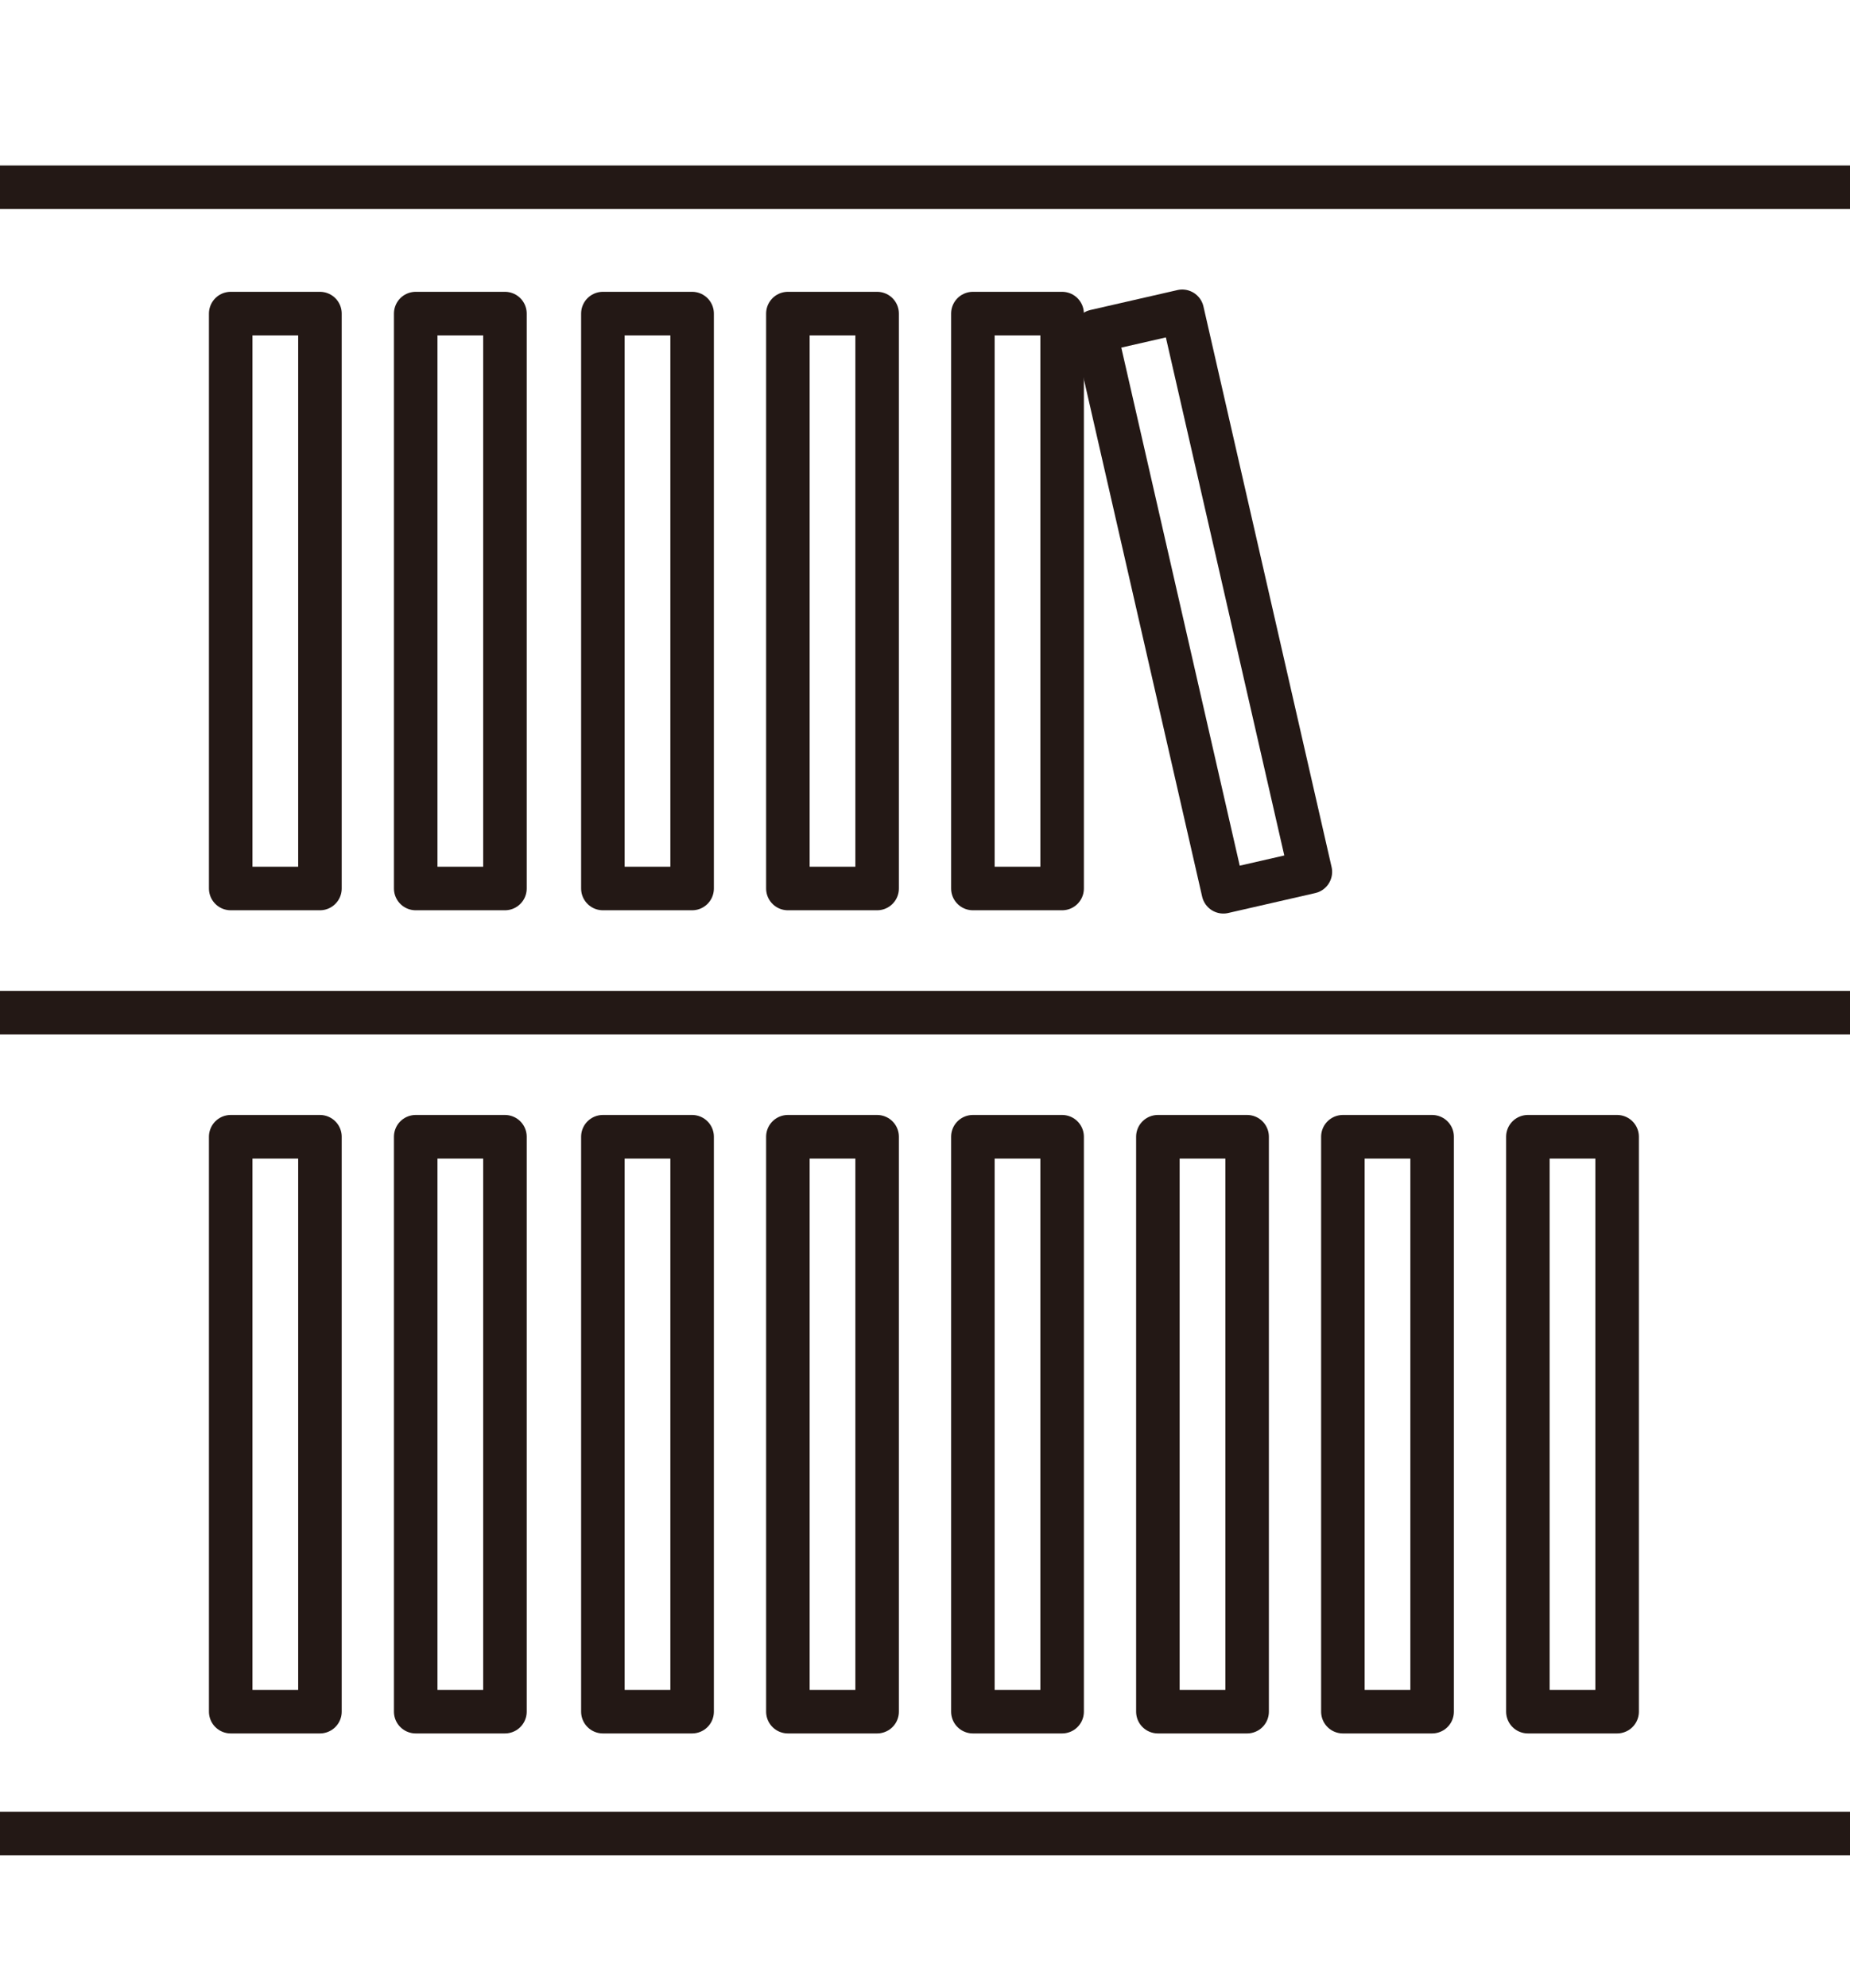
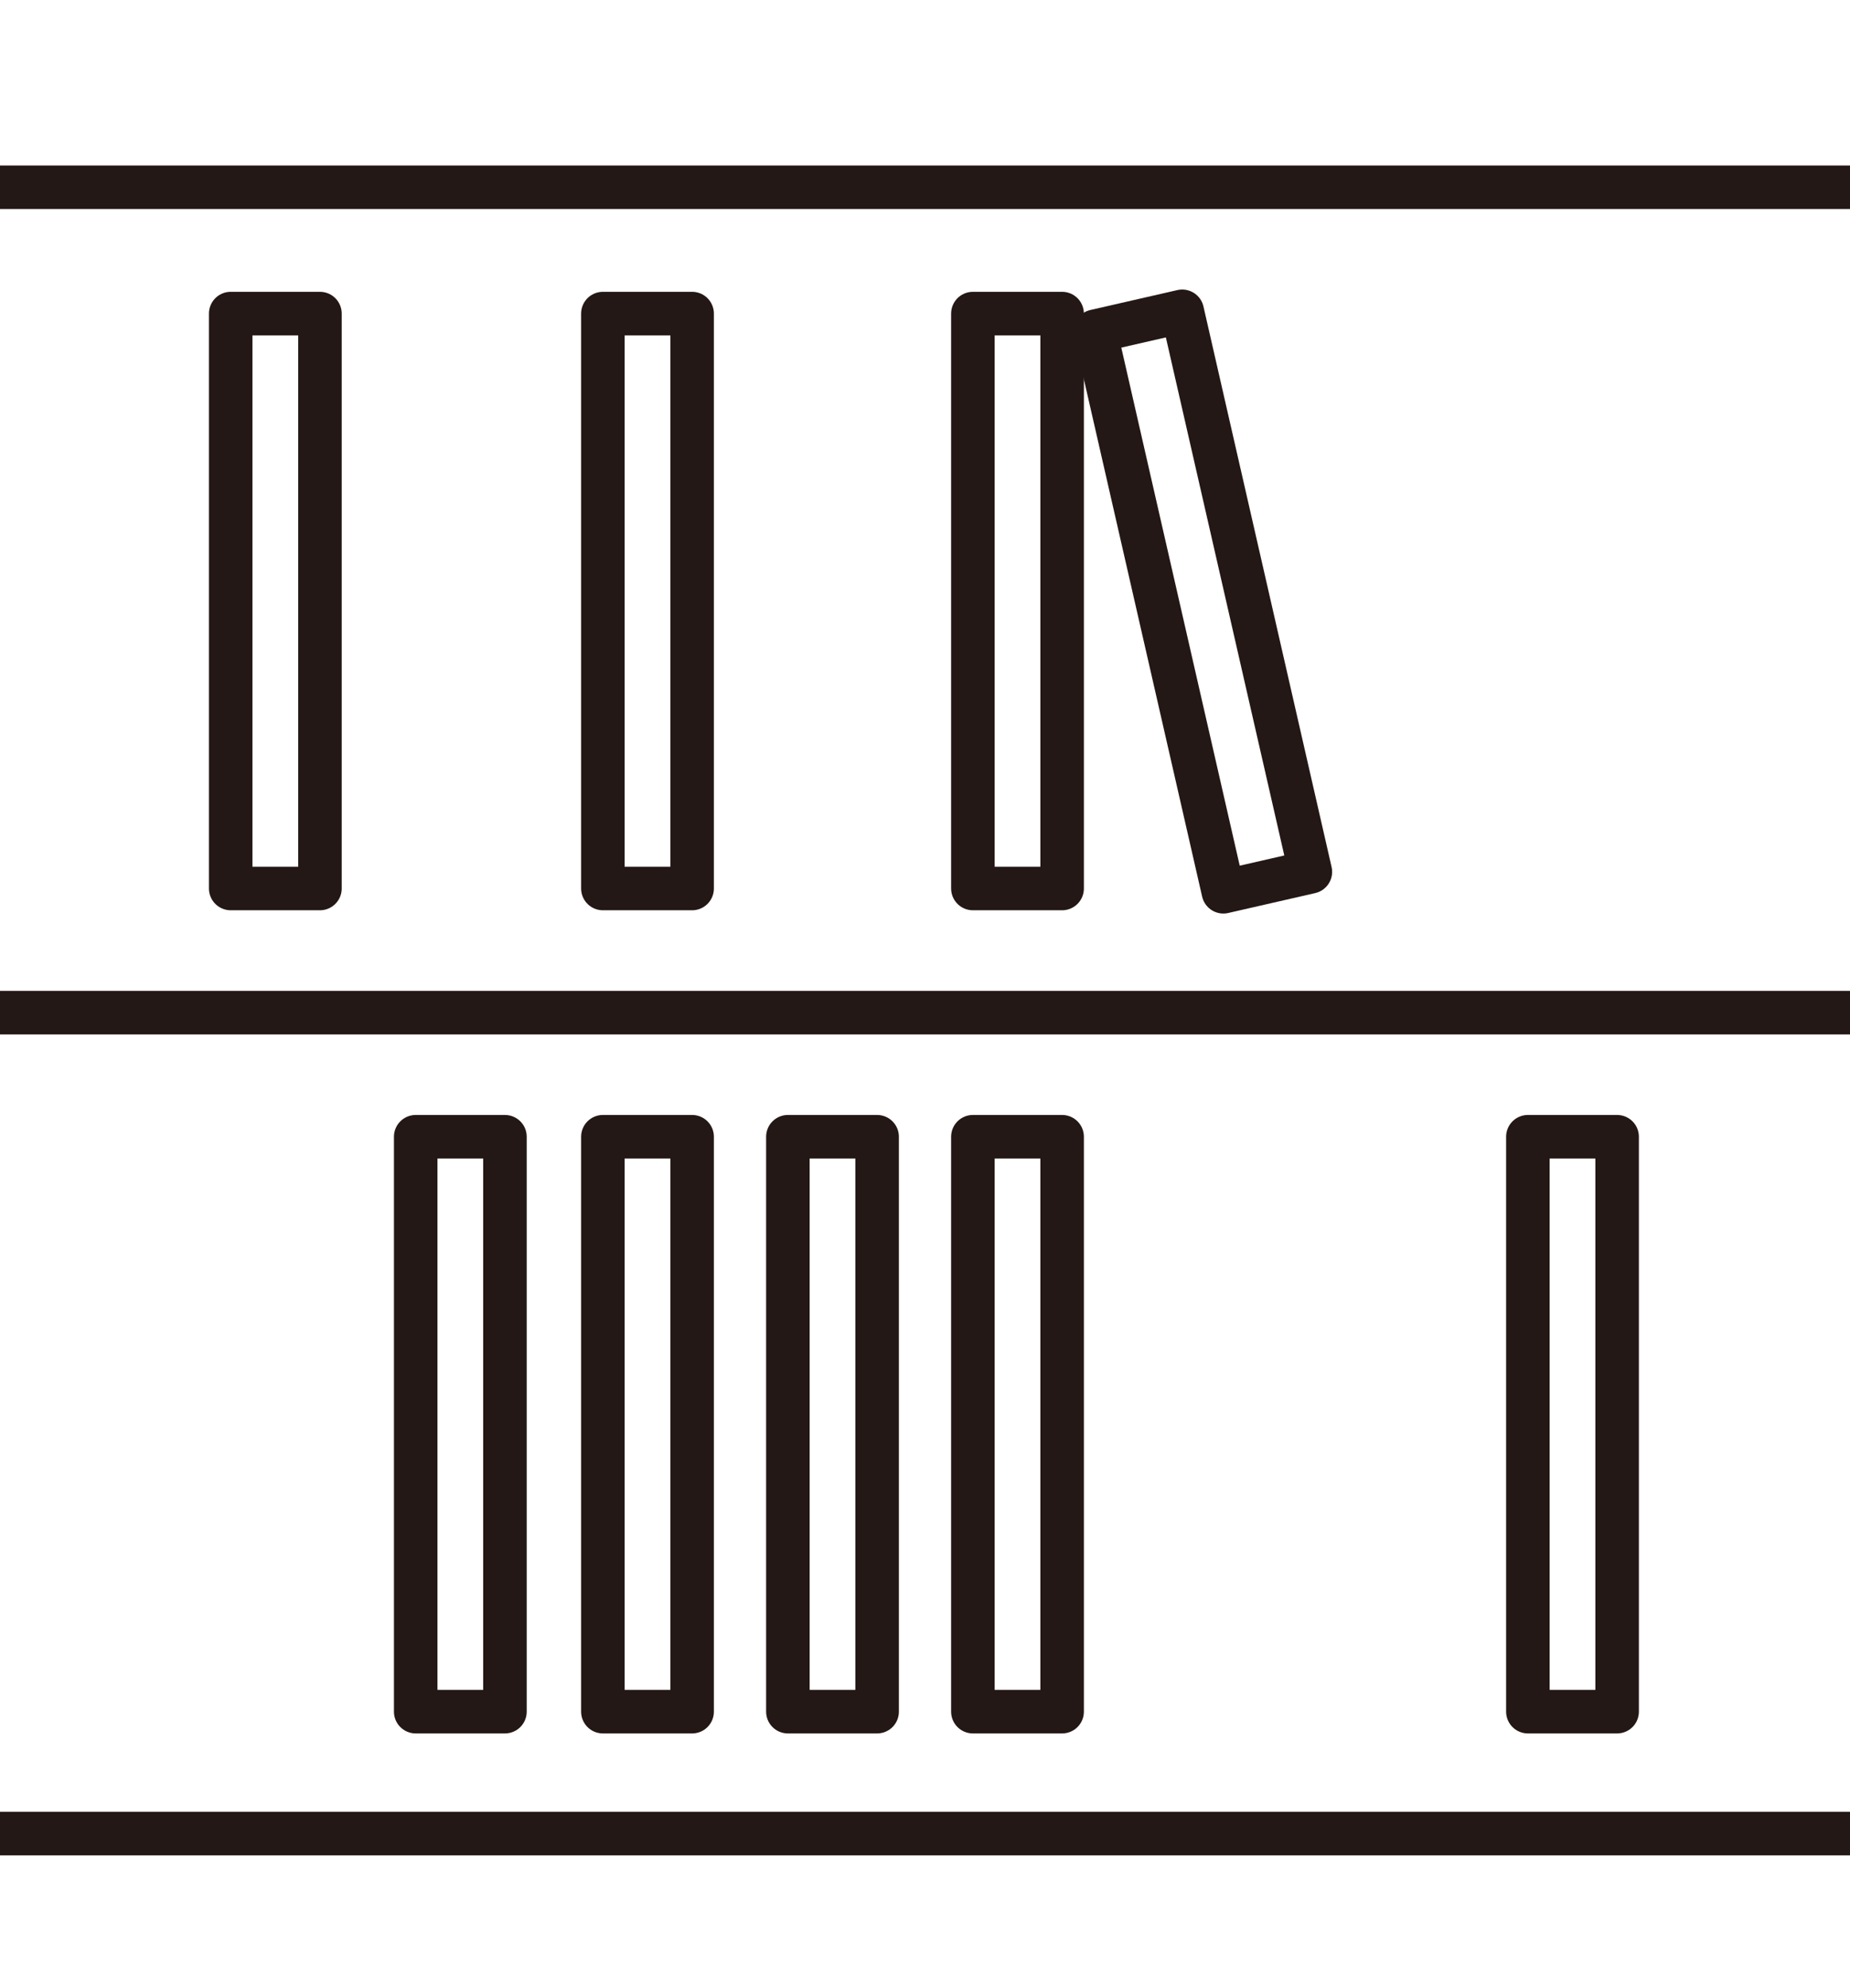
<svg xmlns="http://www.w3.org/2000/svg" version="1.1" id="レイヤー_1" x="0px" y="0px" width="85px" height="91.3px" viewBox="0 0 85 91.3" style="enable-background:new 0 0 85 91.3;" xml:space="preserve">
  <style type="text/css">
	.st0{fill:none;stroke:#231815;stroke-width:2;stroke-linecap:round;stroke-linejoin:round;stroke-miterlimit:10;}
</style>
  <g>
    <g>
      <rect x="10.6" y="14.4" class="st0" width="4.1" height="26.4" />
-       <rect x="19.1" y="14.4" class="st0" width="4.1" height="26.4" />
      <rect x="27.7" y="14.4" class="st0" width="4.1" height="26.4" />
-       <rect x="36.2" y="14.4" class="st0" width="4.1" height="26.4" />
      <rect x="44.7" y="14.4" class="st0" width="4.1" height="26.4" />
      <rect x="53.2" y="14.4" transform="matrix(0.975 -0.223 0.223 0.975 -4.76 13.034)" class="st0" width="4.1" height="26.4" />
    </g>
    <g>
-       <rect x="10.6" y="52.2" class="st0" width="4.1" height="26.4" />
      <rect x="19.1" y="52.2" class="st0" width="4.1" height="26.4" />
      <rect x="27.7" y="52.2" class="st0" width="4.1" height="26.4" />
      <rect x="36.2" y="52.2" class="st0" width="4.1" height="26.4" />
      <rect x="44.7" y="52.2" class="st0" width="4.1" height="26.4" />
-       <rect x="53.2" y="52.2" class="st0" width="4.1" height="26.4" />
-       <rect x="61.7" y="52.2" class="st0" width="4.1" height="26.4" />
      <rect x="70.2" y="52.2" class="st0" width="4.1" height="26.4" />
    </g>
    <line class="st0" x1="0" y1="8.6" x2="85" y2="8.6" />
    <line class="st0" x1="0" y1="46.5" x2="85" y2="46.5" />
    <line class="st0" x1="0" y1="84.2" x2="85" y2="84.2" />
  </g>
</svg>